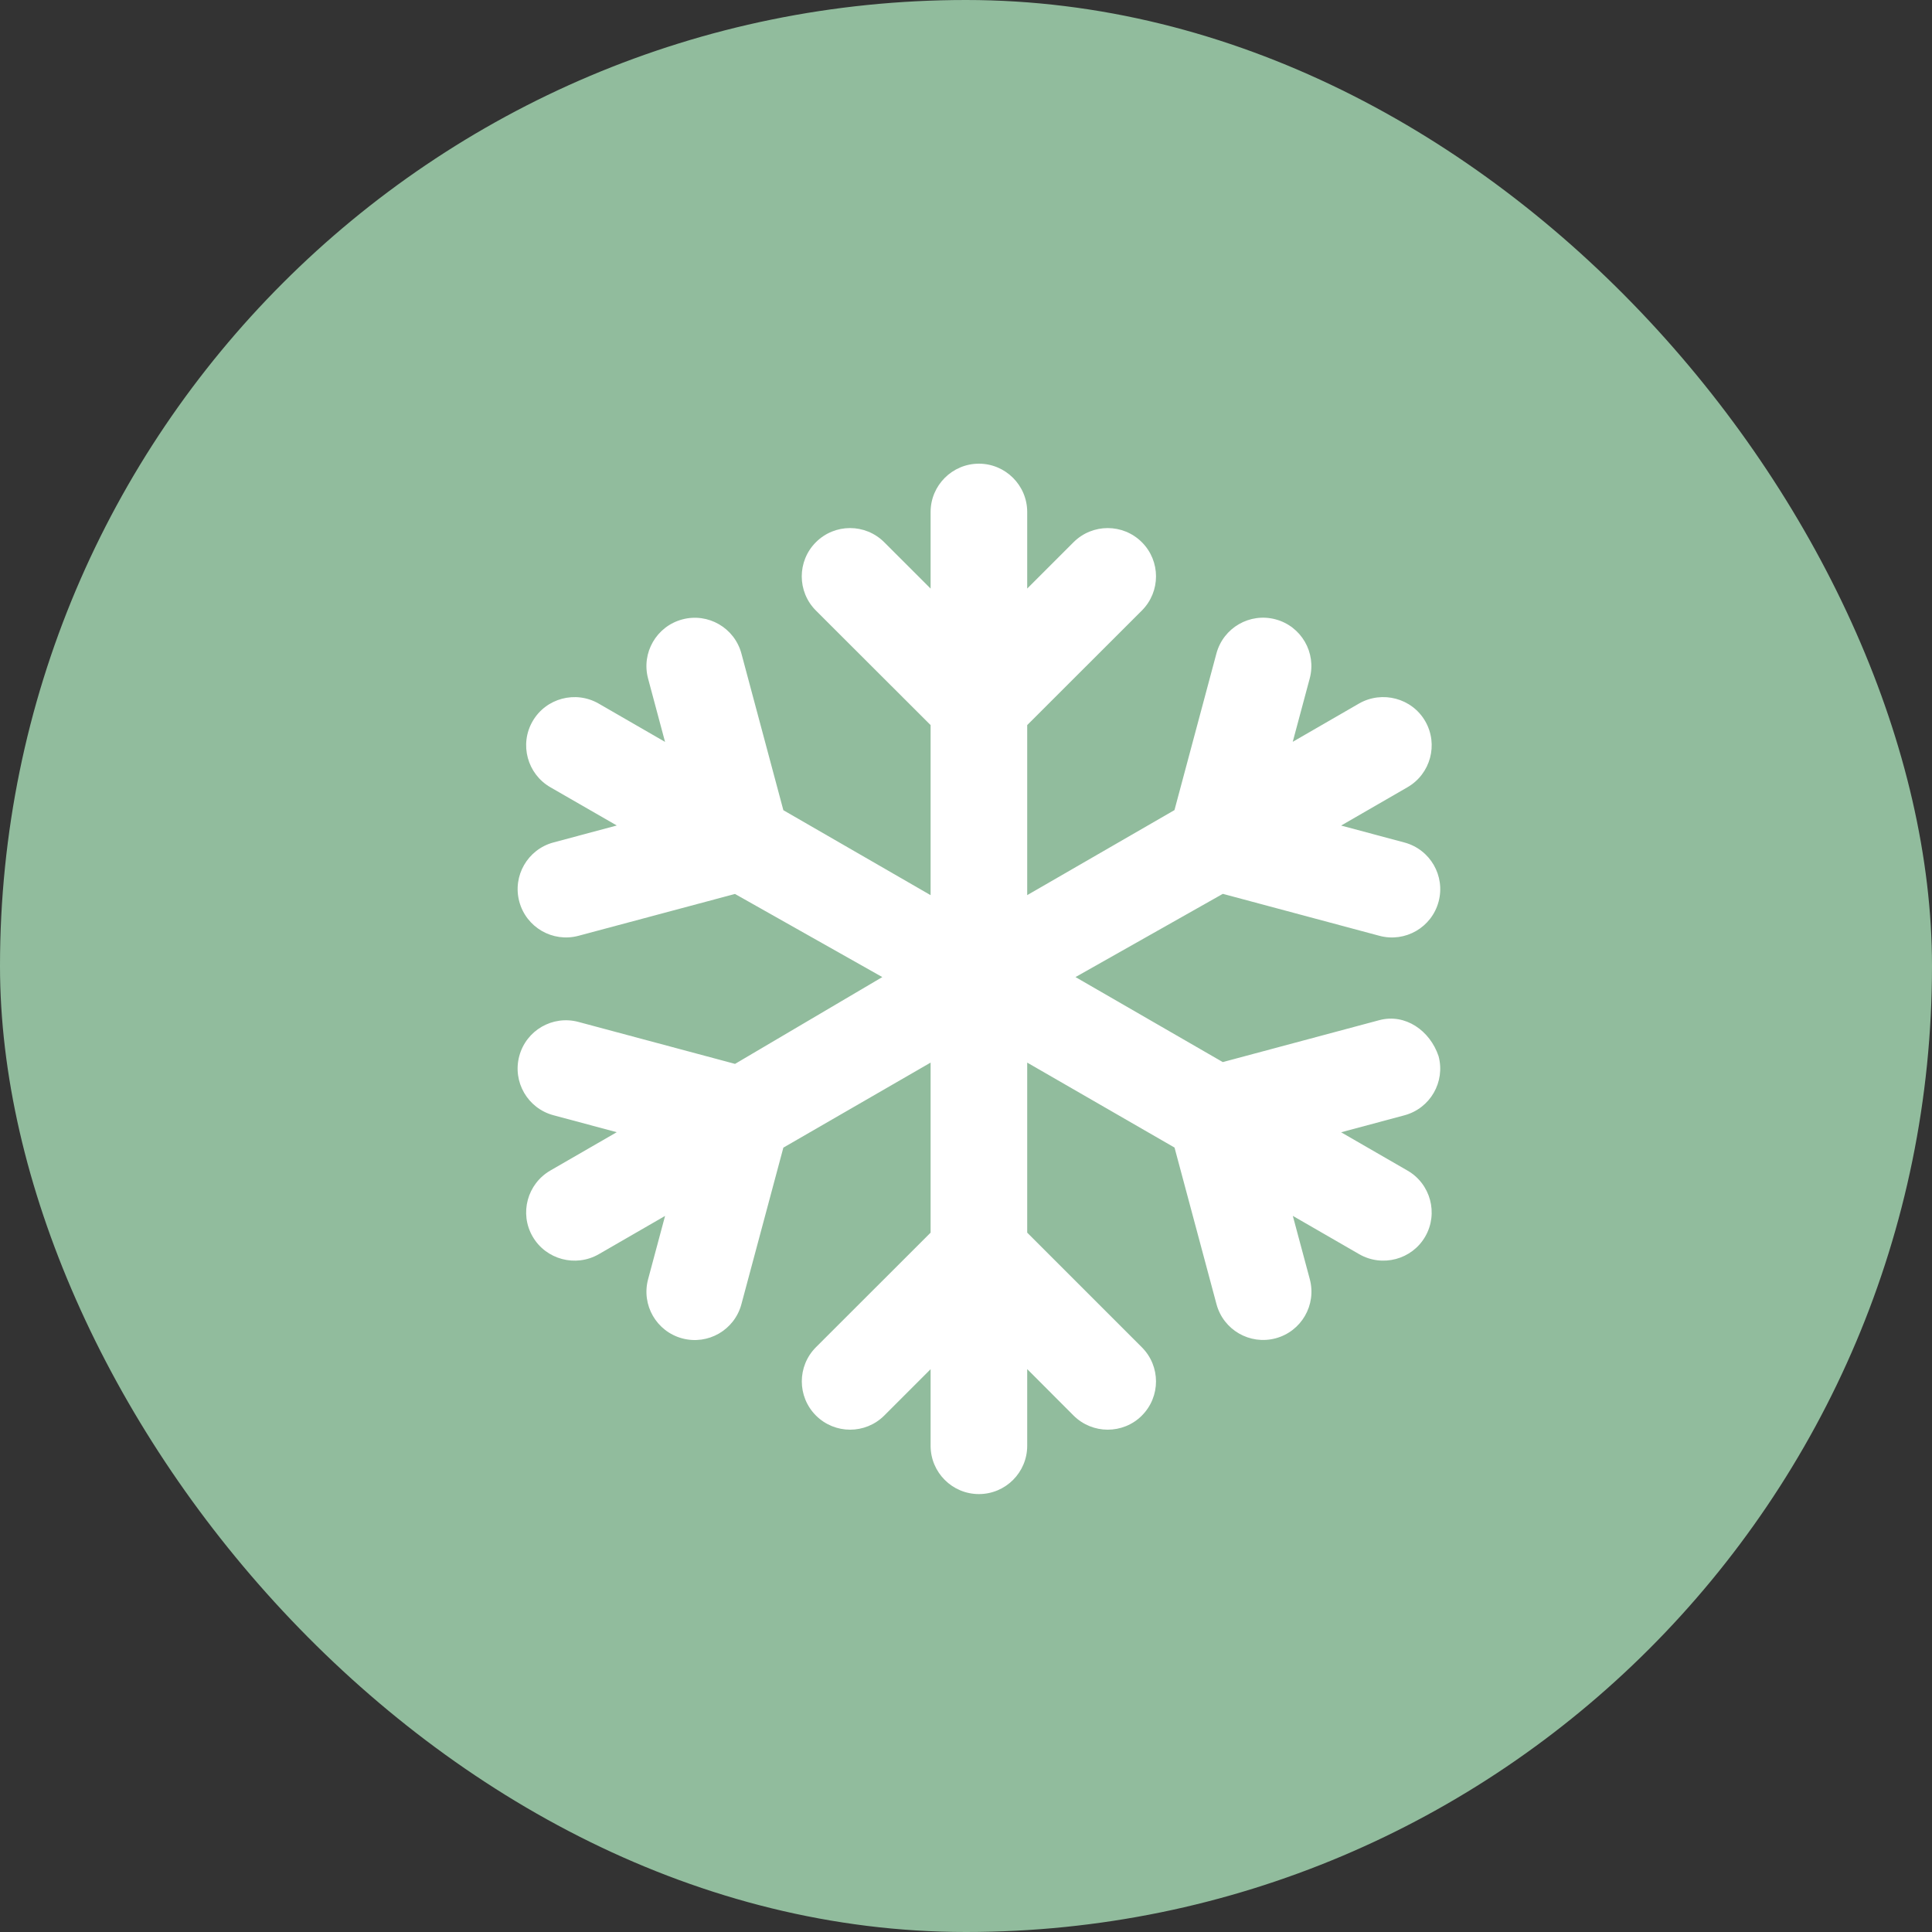
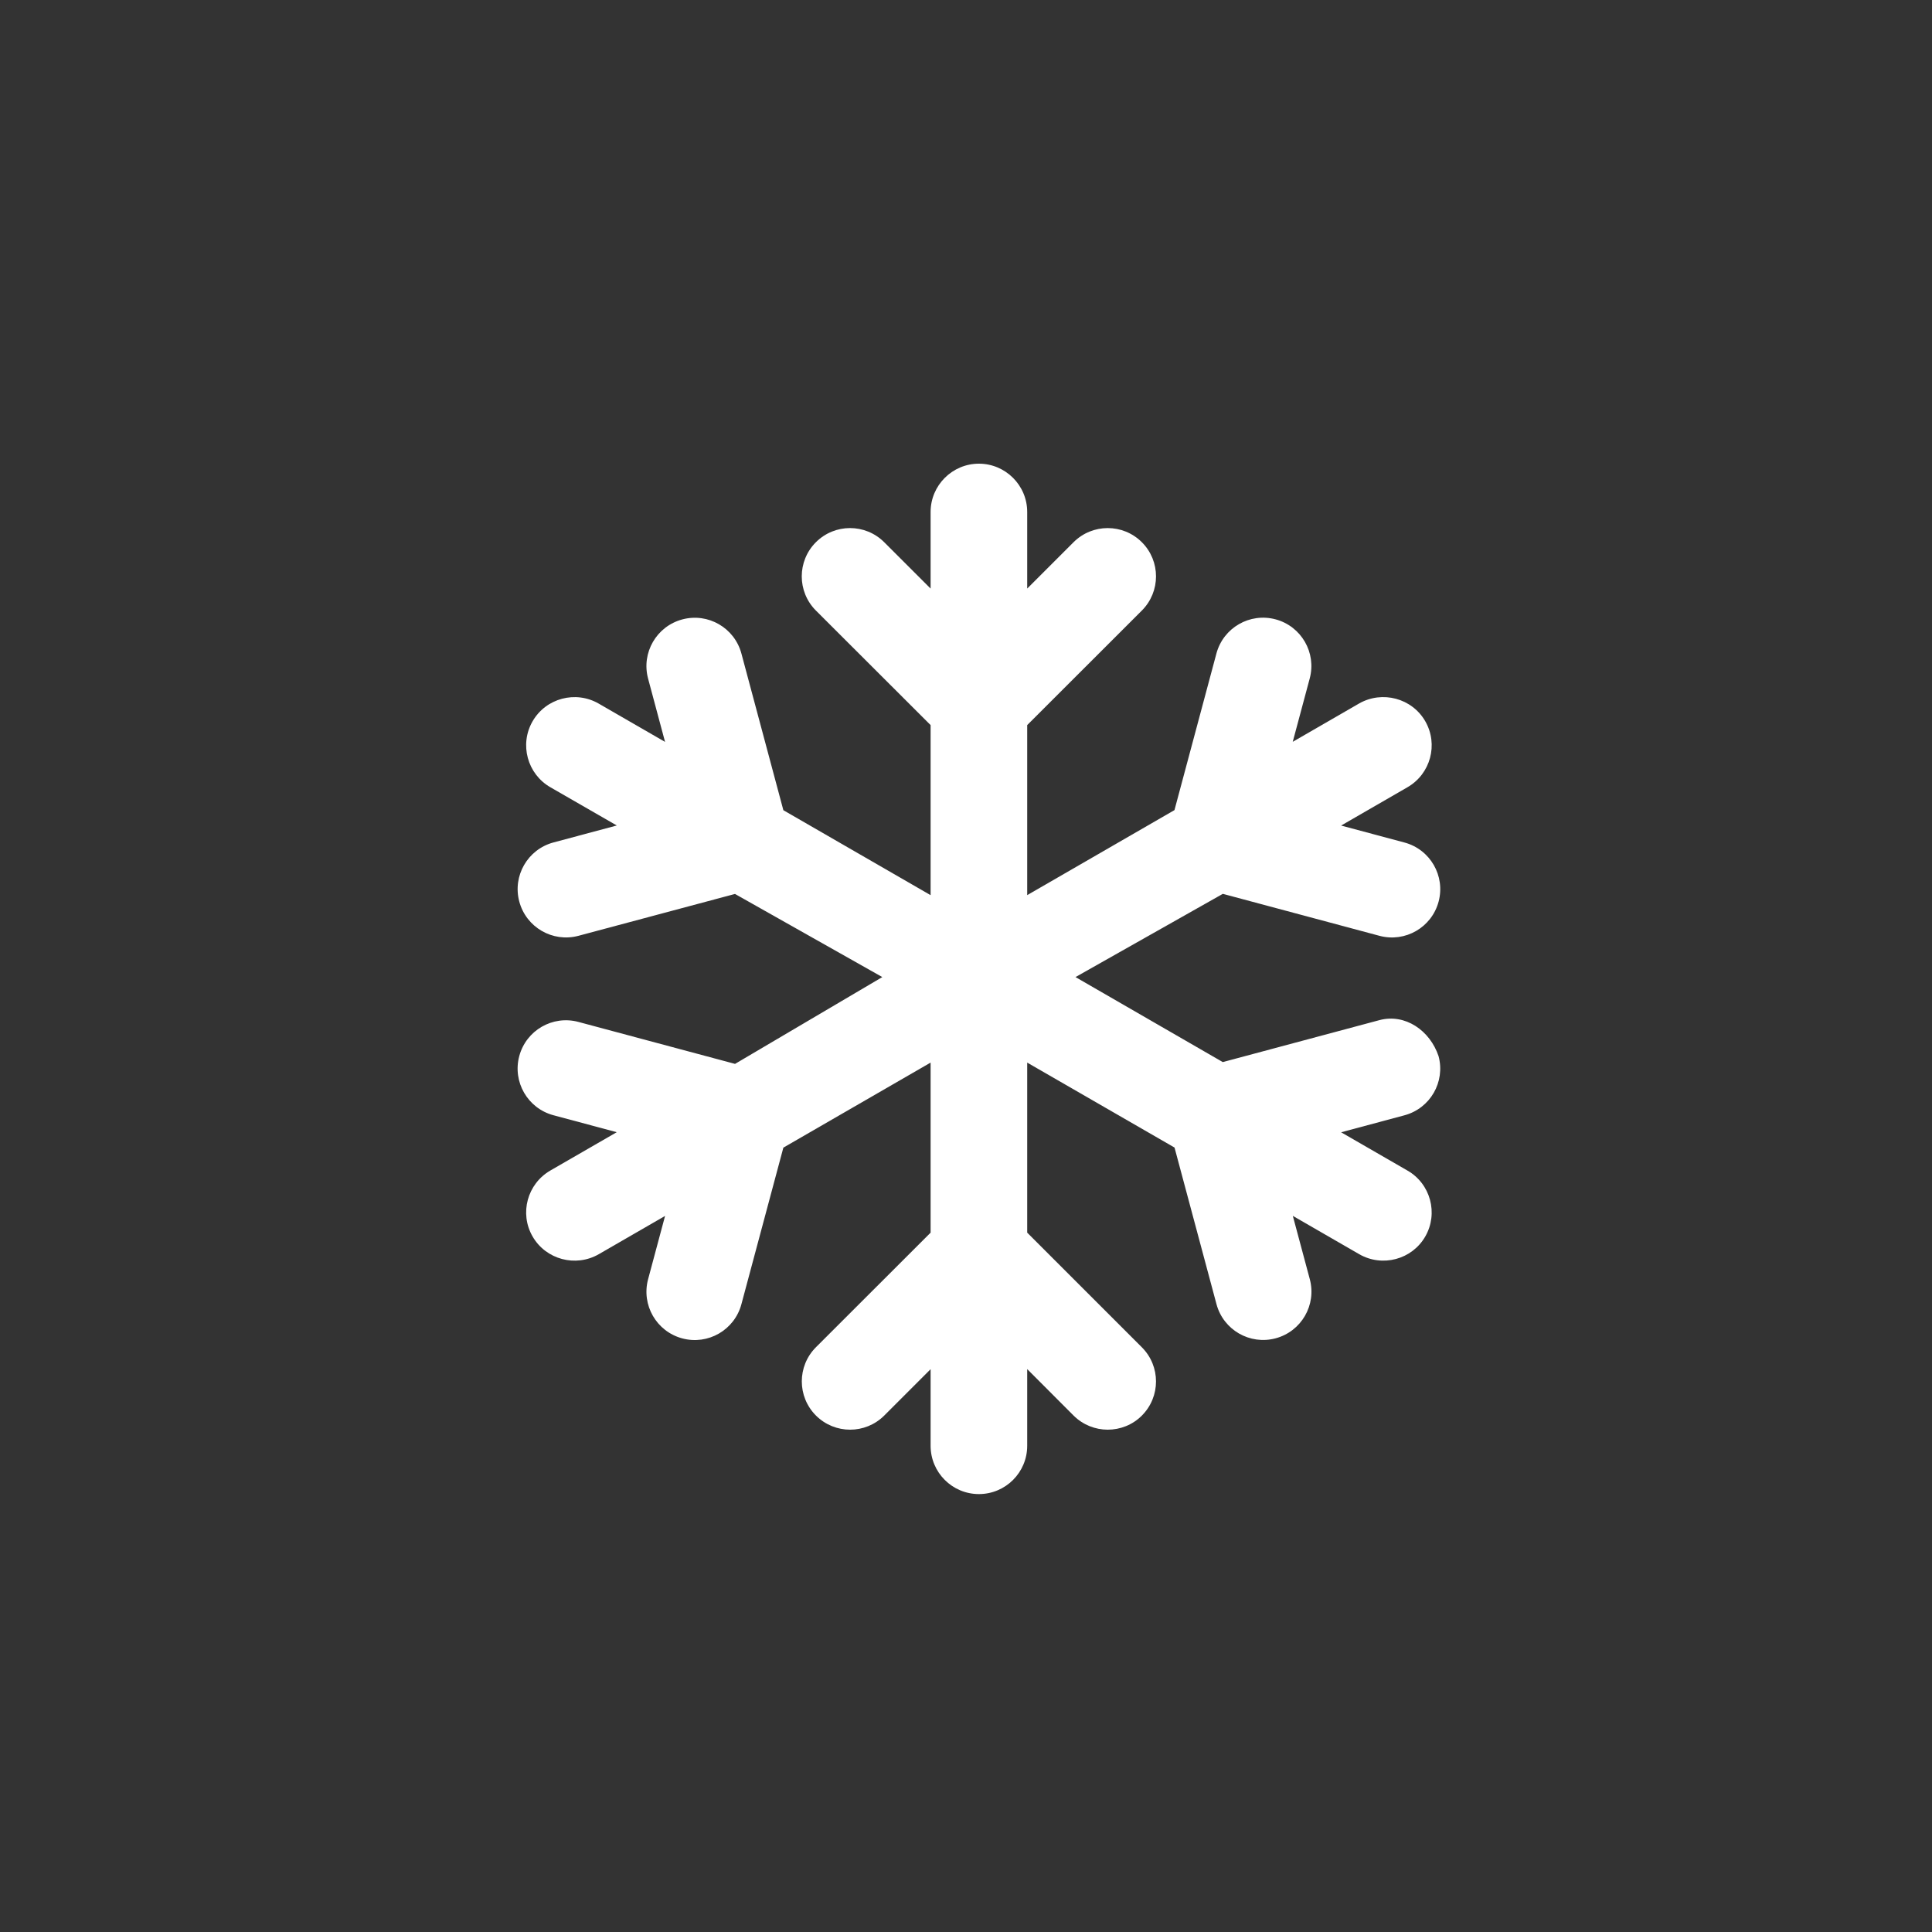
<svg xmlns="http://www.w3.org/2000/svg" fill="none" viewBox="0 0 75 75" height="75" width="75">
  <rect x="0" y="0" width="75" height="75" fill="#333333" stroke="none" />
-   <rect fill="#91BC9D" rx="37.5" height="75" width="75" />
  <path fill="white" d="M55.845 41C55.979 41.5 55.898 42.007 55.658 42.423C55.418 42.838 55.019 43.162 54.52 43.296L52.062 43.955L54.637 45.441C55.532 45.953 55.845 47.102 55.329 48C54.814 48.898 53.659 49.204 52.762 48.686L50.187 47.2L50.846 49.657C51.114 50.658 50.52 51.685 49.52 51.953C48.519 52.221 47.492 51.628 47.224 50.628L45.595 44.548L39.876 41.25V47.851L44.327 52.302C45.059 53.034 45.059 54.22 44.327 54.953C43.962 55.32 43.478 55.5 43.001 55.5C42.525 55.5 42.042 55.317 41.675 54.951L39.876 53.148V56.125C39.876 57.16 39.036 58 38.001 58C36.966 58 36.126 57.16 36.126 56.125V53.152L34.327 54.951C33.594 55.683 32.408 55.683 31.675 54.951C30.943 54.218 30.943 53.032 31.675 52.299L36.126 47.852V41.25L30.41 44.551L28.781 50.63C28.513 51.631 27.485 52.224 26.485 51.956C25.484 51.688 24.891 50.661 25.159 49.66L25.818 47.202L23.243 48.689C22.346 49.203 21.193 48.898 20.675 48C20.157 47.102 20.47 45.956 21.367 45.438L23.942 43.952L21.484 43.293C20.483 43.025 19.89 41.998 20.158 40.997C20.426 39.996 21.453 39.403 22.454 39.671L28.534 41.3L34.251 37.93L28.532 34.703L22.455 36.328C21.454 36.594 20.427 36 20.159 35C19.891 34 20.484 32.972 21.485 32.704L23.943 32.045L21.367 30.562C20.471 30.047 20.157 28.898 20.675 28C21.192 27.102 22.345 26.796 23.242 27.314L25.817 28.8L25.159 26.344C24.89 25.342 25.484 24.315 26.485 24.046C27.487 23.777 28.514 24.371 28.782 25.372L30.41 31.452L36.126 34.75V28.148L31.673 23.701C30.941 22.968 30.941 21.782 31.673 21.049C32.406 20.316 33.592 20.317 34.325 21.049L36.126 22.848V19.875C36.126 18.84 36.97 18 38.001 18C39.032 18 39.876 18.84 39.876 19.875V22.848L41.675 21.049C42.408 20.317 43.594 20.317 44.327 21.049C45.06 21.782 45.059 22.968 44.327 23.701L39.876 28.148V34.749L45.593 31.448L47.221 25.369C47.49 24.368 48.517 23.775 49.518 24.043C50.018 24.177 50.416 24.501 50.656 24.916C50.896 25.332 50.977 25.839 50.843 26.339L50.184 28.797L52.759 27.31C53.657 26.797 54.814 27.102 55.329 28C55.845 28.898 55.534 30.044 54.637 30.561L52.062 32.048L54.52 32.706C55.521 32.974 56.114 34.002 55.846 35.002C55.578 36.003 54.55 36.596 53.55 36.328L47.47 34.699L41.751 37.93L47.468 41.23L53.547 39.602C54.548 39.336 55.509 40 55.845 41Z" />
</svg>